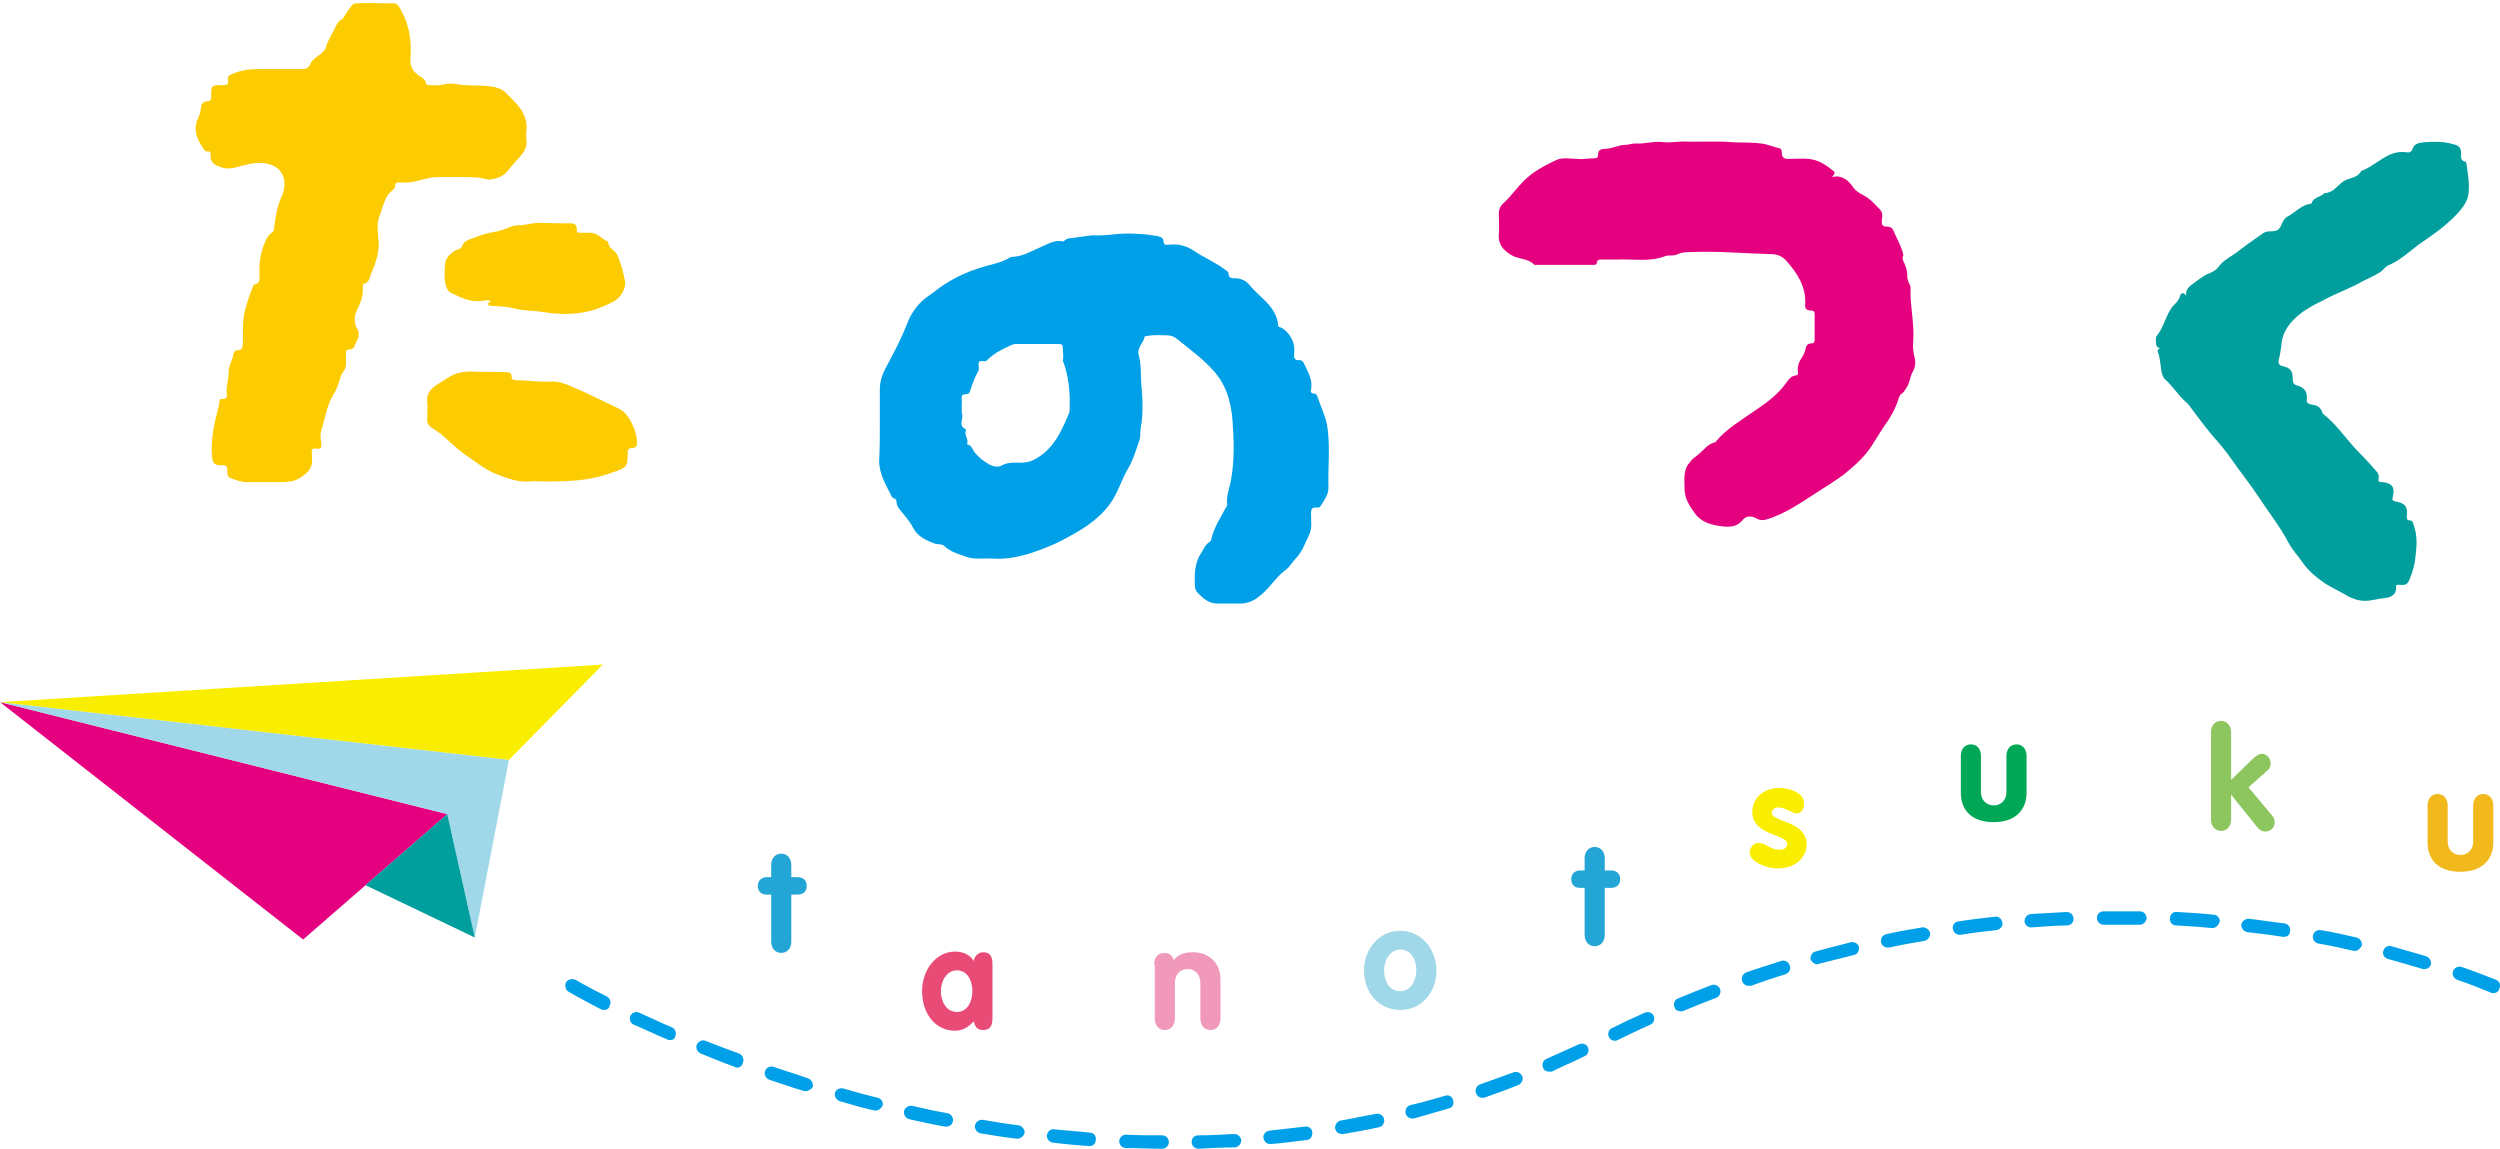
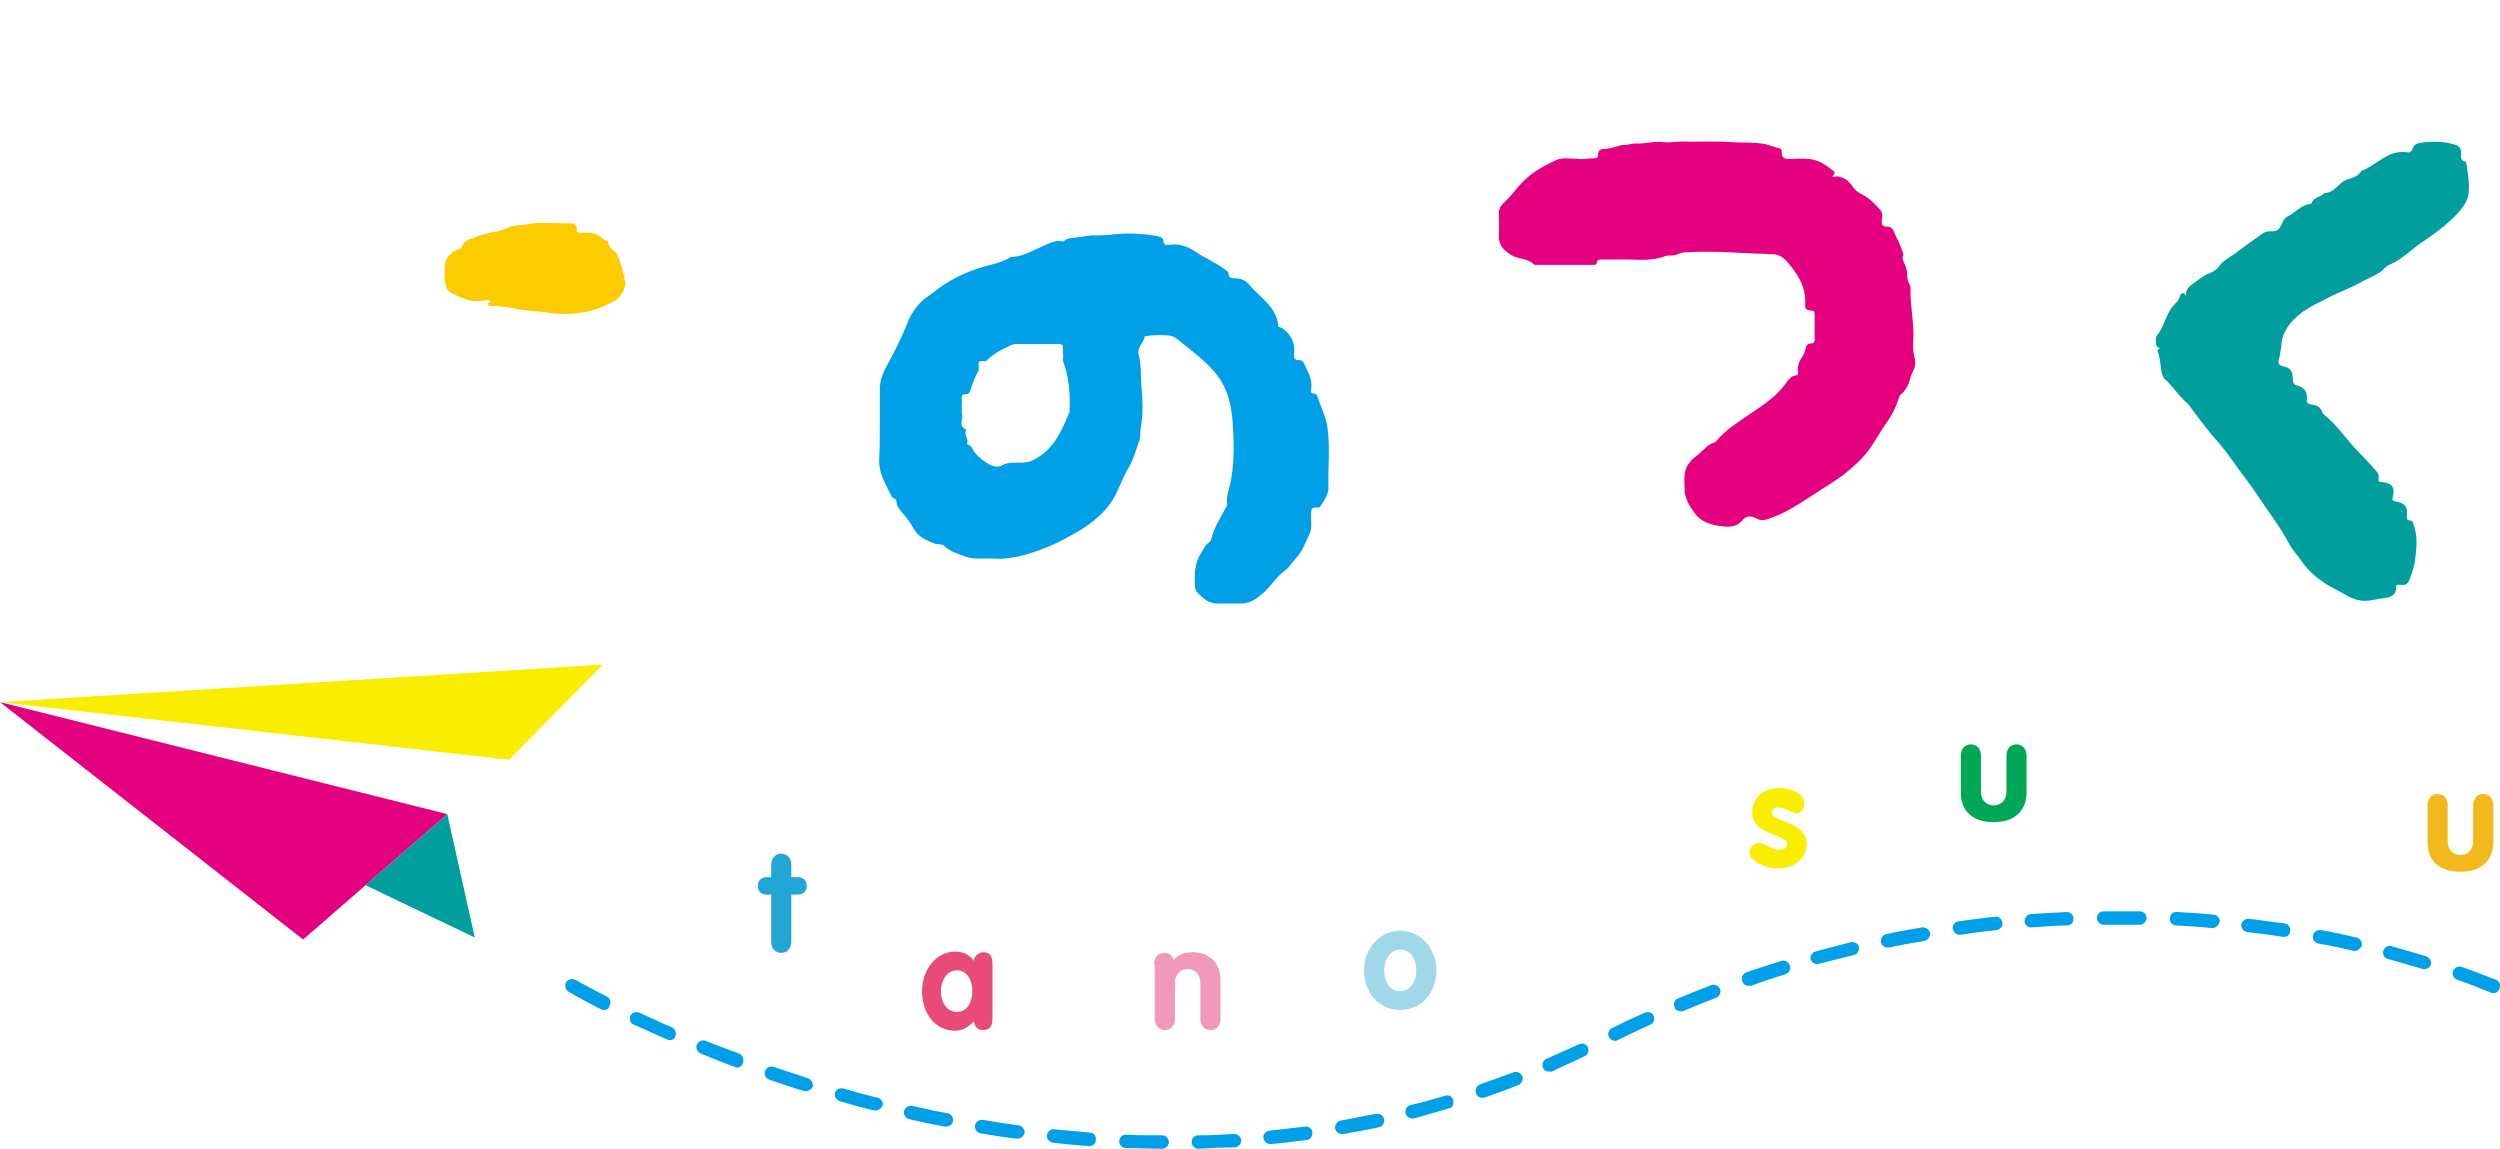
<svg xmlns="http://www.w3.org/2000/svg" version="1.1" id="レイヤー_1" x="0px" y="0px" viewBox="0 0 372.8 171.3" style="enable-background:new 0 0 372.8 171.3;" xml:space="preserve">
  <style type="text/css">
	.st0{fill:#00A0E9;}
	.st1{fill:#E4007F;}
	.st2{fill:#009E9D;}
	.st3{fill:#FCCB00;}
	.st4{fill:#A0D8EA;}
	.st5{fill:#FAEE00;}
	.st6{fill:#23A5D5;}
	.st7{fill:#E84B76;}
	.st8{fill:#F099BA;}
	.st9{fill:#00A757;}
	.st10{fill:#8DC55F;}
	.st11{fill:#F1B91B;}
</style>
  <path class="st0" d="M131.2,63.3c0-1.7,0-3.5,0-5.2c0-1.1,0.3-2.1,0.8-3.1c1.2-2.2,2.4-4.5,3.3-6.8c0.6-1.6,1.7-3.1,3.2-4.1  c0.6-0.4,1.1-0.8,1.6-1.2c2-1.4,4.1-2.4,6.5-3.1c1.3-0.4,2.7-0.6,4-1.4c0.1-0.1,0.3-0.1,0.5-0.1c1.5-0.1,2.8-0.9,4.2-1.5  c1-0.4,2-1.1,3.2-0.8c0.1,0,0.2,0,0.2-0.1c0.3-0.3,0.7-0.4,1.1-0.4c1.3-0.1,2.6-0.5,3.9-0.4c1,0,2-0.1,2.9-0.2  c1.1-0.1,2.2-0.1,3.4,0c0.9,0,1.7,0.2,2.6,0.3c0.5,0.1,0.9,0.3,0.9,0.8c0,0.4,0.3,0.6,0.6,0.5c0.1,0,0.1,0,0.2,0  c1.5-0.2,2.7,0.2,3.9,1c1.5,1,3.2,1.7,4.6,2.8c0.2,0.1,0.4,0.3,0.4,0.5c0,0.7,0.5,0.7,1,0.7c0.9,0,1.7,0.4,2.2,1.1  c0.7,0.8,1.6,1.6,2.3,2.3c1,1,1.8,2.2,1.9,3.6c0,0.2,0.1,0.3,0.3,0.3c1.1,0.4,2.1,2,2.1,3.1c0,0.3,0,0.5,0,0.8c-0.1,0.6,0,1.1,0.8,1  c0.3,0,0.5,0.2,0.6,0.4c0.6,1.3,1.4,2.5,1.1,4c-0.1,0.3,0,0.6,0.5,0.6c0.2,0,0.3,0.1,0.4,0.3c0.5,1.5,1.2,2.9,1.5,4.4  c0.5,3.1,0.1,6.3,0.2,9.4c0,1-0.7,1.9-1.2,2.7c-0.1,0.2-0.4,0.2-0.6,0.2c-0.7-0.1-0.8,0.3-0.8,0.9c0,1.1,0.2,2.2-0.3,3.2  c-0.6,1.2-1,2.5-2,3.5c-0.5,0.5-0.9,1.3-1.5,1.7c-1.5,1.1-2.4,2.8-3.9,3.9c-0.8,0.7-1.8,1.1-2.8,1.1c-1.2,0-2.4,0-3.5,0  c-1.3,0-2.1-0.8-2.9-1.6c-0.2-0.2-0.4-0.6-0.4-0.9c-0.1-1.7-0.1-3.5,0.9-5c0.4-0.6,0.6-1.3,1.3-1.7c0.1-0.1,0.2-0.2,0.2-0.3  c0.4-1.8,1.4-3.3,2.2-4.8c0.1-0.1,0.2-0.3,0.2-0.4c-0.2-1.3,0.4-2.6,0.6-3.9c0.5-2.9,0.4-5.8,0.2-8.6c-0.2-2.9-1-5.7-3.2-7.9  c-1.5-1.6-3.3-2.9-5-4.3c-0.5-0.4-1-0.6-1.6-0.6c-1,0-1.9-0.1-2.9,0.1c-0.1,0-0.3,0-0.4,0.1c-0.2,1-1.2,1.7-0.9,2.7  c0.4,1.5,0.3,3,0.4,4.5c0.2,2.1,0.3,4.3-0.1,6.5c-0.1,0.6,0,1.3-0.2,1.8c-0.5,1.4-0.9,2.9-1.7,4.2c-0.7,1.2-1.2,2.6-1.8,3.8  c-1.1,2.2-2.9,3.8-4.9,5.1c-1.3,0.8-2.7,1.6-4.2,2.3c-3,1.3-6,2.4-9.3,2.2c-1.3-0.1-2.7,0.2-4-0.3c-1.1-0.4-2.3-0.7-3.2-1.6  c-0.3-0.3-0.9-0.2-1.3-0.3c-1.4-0.5-2.7-1.1-3.4-2.5c-0.5-1-1.3-1.8-2-2.7c-0.2-0.3-0.4-0.6-0.4-1c0-0.3-0.1-0.5-0.4-0.6  c-0.1,0-0.2-0.1-0.3-0.2c-0.8-1.7-1.9-3.3-1.9-5.4C131.2,67,131.2,65.1,131.2,63.3C131.2,63.3,131.2,63.3,131.2,63.3z M158.5,52.3  c0-1,0-1-1-1c-2,0-4,0-6.1,0c-0.2,0-0.4,0.1-0.7,0.2c-1.3,0.6-2.5,1.2-3.5,2.2c-0.3,0.4-1-0.1-1.2,0.3c-0.2,0.4,0.1,0.9-0.1,1.3  c-0.5,0.9-0.9,1.9-1.2,2.9c-0.1,0.4-0.3,0.6-0.8,0.6c-0.4,0-0.5,0.2-0.5,0.5c0.1,0.9-0.1,1.8,0.1,2.6c0.1,0.7-0.6,1.6,0.5,2.1  c0,0,0.1,0.2,0,0.3c-0.2,0.7,0.5,1.2,0.2,1.9c0,0,0,0,0.1,0.1c0.6,0.1,0.7,0.7,1,1.1c0.6,0.8,1.4,1.4,2.3,1.9  c0.6,0.3,1.3,0.4,1.8,0.1c0.9-0.5,1.8-0.4,2.7-0.4c0.7,0,1.4-0.1,2-0.4c3-1.5,4.2-4.3,5.4-7.2c0-0.1,0-0.2,0-0.3  c0.1-2.5-0.1-4.9-1-7.3C158.6,53.1,158.5,52.6,158.5,52.3z" />
  <path class="st1" d="M273.2,26.4c1.6-0.4,2.6,0.7,3.2,1.6c0.6,0.8,1.4,1,2.1,1.5c0.7,0.5,1.2,1.1,1.8,1.7c0.5,0.5,0.4,1.1,0.3,1.7  c0,0.6,0.1,0.9,0.8,0.9c0.4,0,0.7,0.1,0.9,0.5c0.5,1.2,1.2,2.3,1.5,3.6c0,0.1,0.1,0.2,0,0.2c-0.2,0.5,0,0.8,0.2,1.2  c0.2,0.5,0.4,1.1,0.4,1.6c0,0.6,0.1,1.1,0.4,1.6c0.1,0.1,0.1,0.3,0.1,0.5c-0.1,2.6,0.6,5.2,0.4,7.9c-0.1,0.8,0,1.6,0.2,2.4  c0.2,0.8,0.1,1.5-0.3,2.2c-0.4,0.7-0.4,1.6-0.9,2.3c-0.2,0.3-0.4,0.7-0.7,0.9c-0.2,0.1-0.3,0.3-0.4,0.5c-0.5,1.7-1.3,3.1-2.4,4.6  c-0.6,0.9-1.1,1.8-1.7,2.7c-1.1,1.7-2.6,3-4.2,4.3c-1.1,0.8-2.2,1.5-3.3,2.2c-2.7,1.7-5.2,3.6-8.3,4.5c-0.5,0.1-0.9,0.1-1.4-0.2  c-0.7-0.4-1.5-0.4-2,0.2c-1,1.3-2.4,1.1-3.7,0.9c-1.3-0.2-2.7-0.7-3.5-1.9c-0.8-1.1-1.5-2.2-1.5-3.6c0-1.2-0.2-2.5,0.5-3.6  c0.3-0.4,0.6-0.8,1-1.1c0.5-0.3,0.9-0.8,1.4-1.2c0.4-0.4,0.8-0.8,1.5-1c0.1,0,0.3-0.1,0.3-0.2c1.6-1.9,3.7-3.1,5.7-4.5  c1.8-1.2,3.6-2.5,4.9-4.4c0.3-0.4,0.6-0.8,1.2-0.9c0.4,0,0.5-0.3,0.4-0.6c-0.1-0.8,0.2-1.5,0.6-2.1c0.2-0.3,0.4-0.7,0.5-1.1  c0.1-0.6,0.3-1,1-1c0.3,0,0.4-0.3,0.4-0.5c0-1.3,0-2.5,0-3.8c0-0.4-0.1-0.6-0.6-0.6c-0.7,0-0.9-0.4-0.8-1c0.1-2.6-1.2-4.6-2.9-6.5  c-0.6-0.6-1.3-0.9-2.1-0.9c-4.1-0.1-8.1-0.5-12.2-0.3c-0.6,0-1.2,0-1.8,0.3c-0.4,0.2-0.8,0.2-1.2,0.2c-0.2,0-0.5,0-0.7,0.1  c-2.3,0.9-4.7,0.4-7.1,0.5c-0.7,0-1.4,0-2.1,0c-0.4,0-0.9-0.1-1,0.5c0,0.3-0.3,0.3-0.6,0.3c-2.8,0-5.7,0-8.5,0c-0.1,0-0.3,0-0.3-0.1  c-0.9-0.9-2.3-0.7-3.4-1.4c-1.1-0.7-1.9-1.5-1.8-3c0.1-1,0-2.1,0-3.1c0-0.6,0.2-1.2,0.7-1.6c1.1-1,1.9-2.2,3-3.3  c1.4-1.4,3.1-2.3,4.8-3.1c1-0.5,2.2-0.2,3.3-0.2c0.8,0.1,1.6-0.1,2.5-0.1c0.4,0,0.5-0.2,0.5-0.5c0-0.7,0.4-0.9,1-0.9  c1.1,0,2-0.6,3.1-0.6c0.5,0,0.9-0.2,1.4-0.2c1.4,0.1,2.8-0.4,4.3-0.2c1,0.1,2-0.1,3-0.1c2.4,0.1,4.7-0.1,7.1,0.1  c1.5,0.1,2.9,0,4.4,0.2c1,0.1,1.8,0.5,2.7,0.7c0.4,0.1,0.4,0.4,0.4,0.7c0,0.7,0.4,0.9,1,0.9c1,0,2-0.1,3,0c1.4,0.1,2.6,0.9,3.7,1.8  C273.7,25.8,273.6,25.9,273.2,26.4z" />
  <path class="st2" d="M322.1,51.9c-0.5-0.1-0.6-0.4-0.6-0.8c0-0.3-0.1-0.7,0.1-1c1-1.2,1.3-2.8,2.1-4c0.4-0.7,1.2-1.1,1.4-2  c0.1-0.4,0.5-0.6,0.9,0c-0.1-0.8,0.3-1.3,0.9-1.7c0.7-0.5,1.4-1.1,2.2-1.5c0.7-0.3,1.3-0.5,1.8-1.2c0.6-0.8,1.5-1.3,2.4-1.9  c1.3-1,2.7-2,4-2.9c0.4-0.3,0.7-0.4,1.2-0.4c1.1,0,1.4-0.2,1.8-1.2c0.2-0.4,0.4-0.8,0.8-1c1.2-0.6,2-1.7,3.4-1.9  c0.1,0,0.2,0,0.2-0.1c0.3-0.9,1.3-0.9,1.8-1.4c0-0.1,0.1-0.1,0.2-0.1c1.4-0.1,2-1.4,3-1.9c0.8-0.4,1.9-0.4,2.4-1.4  c1.6-0.6,2.8-1.8,4.4-2.5c0.8-0.3,1.5-0.4,2.3-0.3c0.5,0.1,0.8,0,1-0.6c0.3-0.8,1.1-0.8,1.9-0.9c1.4-0.1,2.8-0.1,4.1,0.3  c0.9,0.2,1.2,0.5,1.2,1.4c0,0.5-0.1,1.1,0.6,1.2c0.1,0,0.2,0.2,0.2,0.3c0.2,1.5,0.5,3,0.3,4.5c-0.1,0.9-0.6,1.7-1.1,2.3  c-0.7,0.9-1.5,1.6-2.4,2.4c-1.3,1.1-2.7,2-4.1,3c-1.3,1-2.6,2.2-4.2,2.9c-0.6,0.2-0.9,0.8-1.4,1.1c-0.8,0.5-1.7,0.9-2.5,1.3  c-1.9,1.1-4,1.8-6,2.9c-1.2,0.6-2.4,1.2-3.4,2c-1.5,1.2-2.7,2.7-2.8,4.7c-0.1,0.7-0.2,1.5-0.4,2.2c-0.1,0.5,0.1,0.8,0.6,0.9  c1.2,0.3,1.5,0.7,1.5,2c0,0.5,0.2,0.8,0.7,0.9c1,0.3,1.5,0.9,1.4,2c-0.1,0.5,0.1,0.7,0.6,0.8c0.8,0.1,1.4,0.3,1.7,1.2  c0,0.1,0.1,0.1,0.1,0.2c2.3,1.8,3.7,4.2,5.8,6.2c0.7,0.7,1.4,1.5,2.1,2.3c0.3,0.3,0.5,0.7,0.4,1.2c-0.1,0.4,0.1,0.5,0.5,0.5  c1.5,0.1,2,0.8,1.6,2.2c-0.1,0.5,0,0.6,0.5,0.7c1.3,0.2,1.8,0.8,1.6,2.1c0,0.4,0,0.7,0.4,0.7c0.4,0,0.5,0.2,0.6,0.6  c0.6,1.6,0.5,3.2,0.3,4.8c-0.1,1.1-0.4,2.2-0.8,3.2c-0.4,1-0.6,1.1-1.7,1c-0.3,0-0.4,0-0.4,0.3c0.1,1.3-0.9,1.6-1.8,1.7  c-1,0.1-1.9,0.4-2.8,0.4c-1,0-1.8-0.3-2.6-0.7c-1.1-0.7-2.3-1.2-3.4-1.9c-1.3-0.9-2.5-1.9-3.4-3.2c-0.6-0.9-1.4-1.7-2-2.8  c-1.3-2.5-3-4.6-4.5-6.9c-1.3-2-2.8-3.8-4.1-5.7c-0.7-1-1.5-2-2.4-3c-1.3-1.5-2.4-3-3.6-4.6c-0.2-0.3-0.5-0.7-0.8-0.9  c-1.1-1-1.9-2.3-3-3.3c-0.4-0.3-0.5-0.9-0.6-1.3c-0.1-0.8-0.2-1.7-0.4-2.5C321.6,52.2,321.8,52.1,322.1,51.9z" />
  <g>
-     <path class="st3" d="M68.8,26.4c-1.1,0-2.3,0-3.4,0c-0.9,0-1.7,0.2-2.5,0.4c-1,0.3-2.1,0.5-3.2,0.4c-0.4,0-0.8,0-0.8,0.6   c0,0.2-0.1,0.4-0.3,0.5c-1.3,1-1.5,2.6-2,3.9c-0.4,0.9-0.3,2.1-0.2,3.1c0.3,2-0.3,3.8-1.1,5.6c-0.2,0.5-0.2,1.2-1,1.4   c-0.2,0-0.2,0.4-0.2,0.6c0.1,1.1-0.3,2.2-0.8,3.2c-0.5,1-0.6,2,0,3c0.3,0.4,0.2,0.8,0.1,1.3c-0.2,0.4-0.3,0.7-0.5,1.1   c-0.1,0.4-0.4,0.6-0.7,0.6c-0.6,0-0.7,0.3-0.6,0.8c0,0.4,0,0.8,0,1.2c0,0.5-0.1,0.9-0.4,1.3c-0.6,0.8-0.6,1.9-1.1,2.7   c-0.1,0.2-0.2,0.5-0.3,0.6c-1.1,1.7-1.3,3.7-1.9,5.5c-0.2,0.6-0.1,1.2,0,1.8c0.1,0.7,0,1-0.7,0.9c-0.6-0.1-0.8,0.1-0.7,0.7   c0,0.2,0,0.3,0,0.5c0.3,1.7-0.8,2.6-2,3.3c-0.7,0.4-1.7,0.5-2.6,0.5c-1.7,0-3.3,0-5,0c-0.9,0-1.7-0.3-2.5-0.6   c-0.5-0.2-0.5-0.6-0.5-1.1c0-0.6-0.1-0.9-0.8-0.8c-1.2,0-1.4-0.3-1.5-1.5c-0.2-2.5,0.4-4.9,1-7.3c0.1-0.2,0.1-0.4,0.1-0.6   c0-0.3,0.1-0.6,0.5-0.5c0.6,0,0.7-0.3,0.6-0.8c-0.1-1.1,0.3-2.2,0.3-3.3c0-0.9,0.6-1.7,0.7-2.6c0.1-0.3,0.3-0.6,0.7-0.6   c0.6,0,0.7-0.4,0.7-1c0.1-1.6-0.1-3.2,0.3-4.8c0.3-1.2,0.7-2.4,1.2-3.6c0.1-0.2,0.1-0.4,0.3-0.4c0.7-0.1,0.7-0.6,0.7-1.1   c-0.1-1.9,0.1-3.7,0.9-5.4c0.2-0.4,0.4-0.8,0.8-1.1c0.4-0.2,0.5-0.6,0.5-1c0.2-1.5,0.4-3,1.1-4.5c1-2.2,0.3-4.8-2.9-5   c-1.3-0.1-2.5,0.3-3.7,0.6c-1,0.3-1.9,0.3-2.8-0.1c-0.8-0.3-1.3-0.8-1.2-1.7c0-0.3,0-0.6-0.4-0.5c-0.2,0-0.4-0.1-0.5-0.2   c-1-1.4-1.8-2.9-1-4.7c0.3-0.5,0.4-1.2,0.5-1.8c0.1-0.5,0.4-0.8,0.9-0.8c0.5,0,0.6-0.3,0.6-0.7c-0.1-1.9,0.3-1.7,1.8-1.7   c0.6,0,0.8-0.2,0.7-0.7c-0.1-0.6,0.2-0.8,0.7-1c1.2-0.5,2.4-0.7,3.7-0.7c2.1,0,4.2,0,6.3,0c0.6,0,1.2,0.1,1.6-0.8   c0.3-0.7,1.1-1.1,1.7-1.6c0.2-0.2,0.4-0.4,0.5-0.6c0.4-1.4,1.2-2.5,1.8-3.8c0.2-0.5,0.8-0.5,1-1c0.3-0.6,0.7-1,1.1-1.6   c0.1-0.2,0.4-0.4,0.6-0.4c1.9-0.1,3.8,0,5.7,0c0.7,0,0.9,0.7,1.2,1.2c1.2,2.2,1.5,4.6,1.3,7.1c-0.1,1.3,0.6,2.1,1.6,2.7   c0.3,0.2,0.6,0.4,0.7,0.8c0,0.3,0.2,0.4,0.5,0.4c0.7,0,1.4,0.1,2.1-0.1c0.6-0.1,1.1-0.2,1.7-0.1c1.5,0.3,3.1,0.2,4.6,0.3   c1.2,0.1,2.4,0.3,3.2,1.2c0.6,0.6,1.2,1.2,1.7,1.8c0.8,1,1.4,2.3,1.2,3.7c-0.1,0.4,0,0.8,0,1.3c0.1,1-0.2,1.7-0.9,2.5   c-0.7,0.7-1.3,1.5-2,2.3c-0.8,0.9-1.8,1.1-2.8,1.2C71.6,26.4,70.2,26.4,68.8,26.4z" />
-     <path class="st3" d="M81.4,71.8c-0.9,0-1.7-0.1-2.6,0c-1.7,0.1-3.2-0.5-4.8-1.1c-1.7-0.7-3-1.8-4.5-2.8c-1.8-1.2-3.2-3-5.1-4.1   c-0.5-0.3-0.7-0.7-0.7-1.3c0-0.9,0.1-1.7,0-2.6c-0.1-1.2,0.5-1.9,1.4-2.5c0.6-0.4,1.3-0.8,1.9-1.2c1-0.6,2-0.8,3.2-0.8   c1.8,0.1,3.5,0,5.3,0.1c0.5,0,0.8,0.1,0.8,0.7c0,0.4,0.3,0.5,0.6,0.5c1.7,0,3.4,0.3,5.1,0.2c1.3-0.1,2.5,0.4,3.6,0.9   c2.2,0.9,4.4,2.1,6.6,3.1c1.3,0.6,1.9,1.9,2.4,3.1c0.2,0.6,0.4,1.3,0.4,2c0,0.5-0.2,0.8-0.7,0.8c-0.5,0-0.7,0.2-0.7,0.7   c0,2.1-0.1,2.2-2.1,2.9C88.5,71.5,86.1,71.8,81.4,71.8z" />
    <path class="st3" d="M73.2,44.9c-0.4-0.2-0.7-0.1-1-0.1c-1.7,0.4-3.2-0.3-4.7-1c-0.7-0.3-1-0.9-1.1-1.6c-0.2-1-0.1-2,0-3   c0-0.7,1.2-1.9,1.9-2c0.3-0.1,0.5-0.2,0.6-0.5c0.3-0.8,1.1-1,1.7-1.2c0.9-0.4,1.9-0.7,3-0.9c0.8-0.1,1.6-0.4,2.3-0.7   c0.5-0.2,0.9-0.3,1.4-0.3c0.5,0,1.1-0.1,1.6-0.2c1.4-0.3,2.9-0.1,4.4-0.1c0.6,0,1.2,0,1.8,0c0.6,0,1,0.3,0.9,1   c0,0.4,0.2,0.4,0.5,0.4c0.4,0,0.9,0,1.3,0c0.7,0,1.2,0.2,1.7,0.6c0.2,0.2,0.5,0.3,0.7,0.5c0.2,0.1,0.5,0.2,0.5,0.3   c0,1,1.1,1.2,1.4,2c0.3,0.8,0.6,1.6,0.8,2.4c0.1,0.5,0.2,1,0.3,1.4c0.2,0.9-0.5,2.4-1.6,3c-1.3,0.7-2.7,1.3-4.2,1.6   c-2,0.4-4,0.4-5.9,0.1c-1.6-0.3-3.2-0.2-4.8-0.6c-1.1-0.3-2.3-0.3-3.4-0.4c-0.2,0-0.5,0-0.5-0.2C72.7,45.1,73,45.2,73.2,44.9z" />
  </g>
  <g>
    <polygon class="st1" points="66.7,121.4 45.2,140.1 0,104.7  " />
-     <polygon class="st4" points="75.9,113.3 70.8,139.8 66.7,121.4 0,104.7  " />
    <polygon class="st5" points="89.9,99.1 75.9,113.3 0,104.7  " />
    <polygon class="st2" points="70.8,139.8 54.5,132 66.7,121.4  " />
  </g>
  <path class="st6" d="M115,133.4h-0.7c-0.8,0-1.3-0.5-1.3-1.3c0-0.8,0.6-1.3,1.3-1.3h0.7v-1.8c0-1,0.6-1.7,1.5-1.7  c0.9,0,1.5,0.7,1.5,1.7v1.8h0.9c0.8,0,1.4,0.4,1.4,1.3c0,1-0.7,1.3-1.4,1.3h-0.9v7c0,1-0.6,1.7-1.5,1.7c-0.9,0-1.5-0.7-1.5-1.7  V133.4z" />
  <path class="st7" d="M148,151.6c0,0.8,0,2-1.4,2c-0.9,0-1.2-0.5-1.4-1.3c-0.8,0.9-1.7,1.4-2.8,1.4c-2.8,0-4.9-2.4-4.9-5.9  c0-3.3,2.2-5.9,4.9-5.9c1.1,0,2.2,0.4,2.8,1.4c0.1-0.7,0.7-1.3,1.4-1.3c1.4,0,1.4,1.2,1.4,2V151.6z M142.7,150.9  c1.6,0,2.3-1.6,2.3-3.1c0-1.5-0.7-3.1-2.3-3.1c-1.6,0-2.4,1.7-2.4,3.1C140.3,149.3,141.1,150.9,142.7,150.9z" />
  <path class="st8" d="M172.1,143.8c0-1,0.6-1.7,1.5-1.7c0.8,0,1.3,0.4,1.4,1.1c0.6-0.8,1.5-1.2,2.9-1.2c2.3,0,4.1,1.5,4.1,4.1v5.8  c0,1-0.6,1.7-1.5,1.7c-0.9,0-1.5-0.7-1.5-1.7v-5.3c0-1.4-0.9-2.1-1.9-2.1c-1.2,0-1.9,0.9-1.9,2.1v5.3c0,1-0.6,1.7-1.5,1.7  c-0.9,0-1.5-0.7-1.5-1.7V143.8z" />
  <path class="st4" d="M214.2,144.7c0,3.2-2.1,5.9-5.4,5.9s-5.4-2.7-5.4-5.9c0-3.1,2.2-5.9,5.4-5.9S214.2,141.6,214.2,144.7z   M206.4,144.7c0,1.5,0.7,3.1,2.4,3.1c1.6,0,2.4-1.6,2.4-3.1c0-1.5-0.7-3.1-2.4-3.1C207.2,141.6,206.4,143.3,206.4,144.7z" />
-   <path class="st6" d="M236.3,132.4h-0.7c-0.8,0-1.3-0.5-1.3-1.3c0-0.8,0.6-1.3,1.3-1.3h0.7v-1.8c0-1,0.6-1.7,1.5-1.7  c0.9,0,1.5,0.7,1.5,1.7v1.8h0.9c0.8,0,1.4,0.4,1.4,1.3c0,1-0.7,1.3-1.4,1.3h-0.9v7c0,1-0.6,1.7-1.5,1.7c-0.9,0-1.5-0.7-1.5-1.7  V132.4z" />
  <path class="st5" d="M267.9,121.3c-0.6,0-1.7-0.9-2.7-0.9c-0.5,0-1,0.3-1,0.8c0,1.4,5.2,1.2,5.2,4.7c0,2-1.7,3.6-4.3,3.6  c-1.7,0-4.2-1-4.2-2.4c0-0.5,0.5-1.4,1.3-1.4c1.2,0,1.7,1,3.1,1c0.9,0,1.2-0.3,1.2-0.9c0-1.4-5.2-1.2-5.2-4.7c0-2.1,1.7-3.6,4-3.6  c1.5,0,3.7,0.7,3.7,2.2C269.1,120.6,268.6,121.3,267.9,121.3z" />
  <path class="st9" d="M292.4,112.7c0-1,0.6-1.7,1.5-1.7c0.9,0,1.5,0.7,1.5,1.7v5.4c0,1.3,0.9,2,1.9,2s1.9-0.7,1.9-2v-5.4  c0-1,0.6-1.7,1.5-1.7c0.9,0,1.5,0.7,1.5,1.7v5.5c0,2.7-1.8,4.4-4.9,4.4c-3.2,0-4.9-1.7-4.9-4.4V112.7z" />
-   <path class="st10" d="M329.7,109.2c0-1,0.6-1.7,1.5-1.7c0.9,0,1.5,0.7,1.5,1.7v7.1l3.3-3.2c0.5-0.5,1-0.7,1.3-0.7  c0.7,0,1.3,0.7,1.3,1.4c0,0.4-0.1,0.8-0.6,1.2l-2.7,2.4l3.5,4.2c0.3,0.3,0.4,0.7,0.4,1c0,0.8-0.6,1.4-1.4,1.4c-0.5,0-1-0.3-1.4-0.9  l-3.7-4.6h0v3.7c0,1-0.6,1.7-1.5,1.7c-0.9,0-1.5-0.7-1.5-1.7V109.2z" />
  <path class="st11" d="M362,120.1c0-1,0.6-1.7,1.5-1.7c0.9,0,1.5,0.7,1.5,1.7v5.4c0,1.3,0.9,2,1.9,2s1.9-0.7,1.9-2v-5.4  c0-1,0.6-1.7,1.5-1.7c0.9,0,1.5,0.7,1.5,1.7v5.5c0,2.7-1.8,4.4-4.9,4.4c-3.2,0-4.9-1.7-4.9-4.4V120.1z" />
  <path class="st0" d="M173.3,171.3C173.3,171.3,173.3,171.3,173.3,171.3c-1.8,0-3.6-0.1-5.4-0.1c-0.6,0-1-0.5-1-1c0-0.6,0.5-1,1-1  c1.8,0.1,3.6,0.1,5.4,0.1c0.6,0,1,0.5,1,1C174.3,170.9,173.8,171.3,173.3,171.3z M178.7,171.3c-0.5,0-1-0.4-1-1c0-0.6,0.4-1,1-1  c1.8,0,3.6-0.1,5.3-0.2c0.6,0,1,0.4,1.1,0.9c0,0.6-0.4,1-0.9,1.1C182.3,171.1,180.5,171.2,178.7,171.3  C178.7,171.3,178.7,171.3,178.7,171.3z M162.5,170.9C162.5,170.9,162.4,170.9,162.5,170.9c-1.9-0.1-3.7-0.3-5.5-0.5  c-0.5-0.1-0.9-0.5-0.9-1.1c0.1-0.5,0.5-1,1.1-0.9c1.8,0.2,3.6,0.3,5.3,0.5c0.6,0,1,0.5,0.9,1.1C163.4,170.5,163,170.9,162.5,170.9z   M189.4,170.6c-0.5,0-0.9-0.4-1-0.9c-0.1-0.5,0.3-1,0.9-1.1c1.8-0.2,3.6-0.4,5.3-0.6c0.5-0.1,1.1,0.3,1.1,0.9s-0.3,1.1-0.9,1.1  c-1.8,0.2-3.6,0.5-5.4,0.6C189.5,170.6,189.4,170.6,189.4,170.6z M151.7,169.8c0,0-0.1,0-0.1,0c-1.8-0.2-3.6-0.5-5.4-0.8  c-0.5-0.1-0.9-0.6-0.8-1.2c0.1-0.5,0.6-0.9,1.2-0.8c1.8,0.3,3.5,0.6,5.3,0.8c0.5,0.1,0.9,0.6,0.9,1.1  C152.7,169.4,152.2,169.8,151.7,169.8z M200.1,169.1c-0.5,0-0.9-0.3-1-0.8c-0.1-0.5,0.3-1.1,0.8-1.2c1.8-0.3,3.5-0.7,5.3-1  c0.5-0.1,1.1,0.2,1.2,0.8c0.1,0.5-0.2,1.1-0.8,1.2c-1.8,0.4-3.5,0.7-5.3,1C200.2,169.1,200.2,169.1,200.1,169.1z M141.1,168  c-0.1,0-0.1,0-0.2,0c-1.7-0.3-3.5-0.7-5.3-1.1c-0.5-0.1-0.9-0.7-0.8-1.2c0.1-0.5,0.7-0.9,1.2-0.8c1.8,0.4,3.5,0.8,5.3,1.1  c0.5,0.1,0.9,0.6,0.8,1.2C142,167.7,141.6,168,141.1,168z M210.6,166.8c-0.4,0-0.9-0.3-1-0.8c-0.1-0.5,0.2-1.1,0.7-1.2  c1.7-0.4,3.5-0.9,5.2-1.4c0.5-0.2,1.1,0.1,1.2,0.7s-0.1,1.1-0.7,1.2c-1.7,0.5-3.5,1-5.2,1.5C210.8,166.8,210.7,166.8,210.6,166.8z   M130.6,165.6c-0.1,0-0.2,0-0.2,0c-1.8-0.4-3.5-0.9-5.2-1.4c-0.5-0.2-0.8-0.7-0.7-1.2c0.1-0.5,0.7-0.8,1.2-0.7  c1.7,0.5,3.5,1,5.2,1.4c0.5,0.1,0.9,0.7,0.7,1.2C131.4,165.3,131,165.6,130.6,165.6z M221,163.7c-0.4,0-0.8-0.3-0.9-0.7  c-0.2-0.5,0.1-1.1,0.6-1.3c1.7-0.6,3.4-1.2,5-1.8c0.5-0.2,1.1,0.1,1.3,0.6c0.2,0.5-0.1,1.1-0.6,1.3c-1.7,0.7-3.4,1.3-5.1,1.9  C221.2,163.7,221.1,163.7,221,163.7z M120.2,162.7c-0.1,0-0.2,0-0.3,0c-1.7-0.5-3.4-1.1-5.2-1.7c-0.5-0.2-0.8-0.7-0.6-1.3  c0.2-0.5,0.7-0.8,1.3-0.6c1.7,0.6,3.4,1.1,5.1,1.7c0.5,0.2,0.8,0.7,0.7,1.3C121,162.4,120.6,162.7,120.2,162.7z M231,159.8  c-0.4,0-0.8-0.2-0.9-0.6c-0.2-0.5,0-1.1,0.5-1.3c1.6-0.7,3.3-1.5,4.9-2.2c0.5-0.2,1.1,0,1.3,0.5c0.2,0.5,0,1.1-0.5,1.3  c-1.6,0.8-3.3,1.5-4.9,2.3C231.3,159.8,231.2,159.8,231,159.8z M109.9,159.2c-0.1,0-0.2,0-0.3-0.1c-1.7-0.6-3.4-1.3-5.1-2  c-0.5-0.2-0.8-0.8-0.6-1.3c0.2-0.5,0.8-0.8,1.3-0.6c1.7,0.7,3.4,1.3,5,1.9c0.5,0.2,0.8,0.8,0.6,1.3  C110.7,158.9,110.4,159.2,109.9,159.2z M240.8,155.2c-0.4,0-0.7-0.2-0.9-0.6c-0.2-0.5,0-1.1,0.5-1.3c1.6-0.8,3.3-1.6,4.9-2.3  c0.5-0.2,1.1,0,1.3,0.5c0.2,0.5,0,1.1-0.5,1.3c-1.6,0.7-3.2,1.5-4.9,2.3C241.1,155.2,240.9,155.2,240.8,155.2z M99.9,155.1  c-0.1,0-0.3,0-0.4-0.1c-1.7-0.7-3.3-1.5-5-2.2c-0.5-0.2-0.7-0.8-0.5-1.3c0.2-0.5,0.8-0.7,1.3-0.5c1.6,0.7,3.2,1.5,4.9,2.2  c0.5,0.2,0.7,0.8,0.5,1.3C100.7,154.9,100.3,155.1,99.9,155.1z M250.6,150.8c-0.4,0-0.8-0.2-0.9-0.6c-0.2-0.5,0-1.1,0.5-1.3  c1.7-0.7,3.4-1.4,5-2c0.5-0.2,1.1,0.1,1.3,0.6c0.2,0.5-0.1,1.1-0.6,1.3c-1.6,0.6-3.3,1.3-5,2C250.9,150.8,250.8,150.8,250.6,150.8z   M90.1,150.6c-0.2,0-0.3,0-0.5-0.1c-3.1-1.6-4.8-2.6-4.8-2.6c-0.5-0.3-0.6-0.9-0.4-1.4c0.3-0.5,0.9-0.6,1.4-0.4c0,0,1.7,1,4.7,2.5  c0.5,0.3,0.7,0.9,0.4,1.3C90.9,150.4,90.5,150.6,90.1,150.6z M371.8,148.1c-0.1,0-0.3,0-0.4-0.1c-1.5-0.6-3.2-1.3-5-1.9  c-0.5-0.2-0.8-0.8-0.6-1.3c0.2-0.5,0.8-0.8,1.3-0.6c1.8,0.6,3.5,1.3,5.1,1.9c0.5,0.2,0.8,0.8,0.5,1.3  C372.6,147.9,372.2,148.1,371.8,148.1z M260.7,147c-0.4,0-0.8-0.3-0.9-0.7c-0.2-0.5,0.1-1.1,0.6-1.3c1.7-0.6,3.4-1.1,5.2-1.7  c0.5-0.2,1.1,0.1,1.3,0.7c0.2,0.5-0.1,1.1-0.7,1.3c-1.7,0.5-3.4,1.1-5.1,1.7C261,147,260.8,147,260.7,147z M361.6,144.5  c-0.1,0-0.2,0-0.3,0c-1.7-0.5-3.4-1-5.2-1.5c-0.5-0.1-0.9-0.7-0.7-1.2c0.1-0.5,0.7-0.9,1.2-0.7c1.8,0.5,3.5,1,5.2,1.5  c0.5,0.2,0.8,0.7,0.7,1.2C362.4,144.2,362,144.5,361.6,144.5z M271,143.8c-0.4,0-0.8-0.3-1-0.7c-0.1-0.5,0.2-1.1,0.7-1.2  c1.7-0.5,3.5-0.9,5.3-1.4c0.5-0.1,1.1,0.2,1.2,0.7c0.1,0.5-0.2,1.1-0.7,1.2c-1.7,0.4-3.5,0.9-5.2,1.3  C271.2,143.8,271.1,143.8,271,143.8z M351.2,141.8c-0.1,0-0.1,0-0.2,0c-1.7-0.4-3.5-0.8-5.3-1.1c-0.5-0.1-0.9-0.6-0.8-1.2  c0.1-0.5,0.6-0.9,1.2-0.8c1.8,0.3,3.6,0.7,5.3,1.1c0.5,0.1,0.9,0.7,0.8,1.2C352,141.4,351.6,141.8,351.2,141.8z M281.5,141.3  c-0.5,0-0.9-0.3-1-0.8c-0.1-0.5,0.2-1.1,0.8-1.2c1.7-0.4,3.5-0.7,5.3-1c0.5-0.1,1.1,0.3,1.2,0.8c0.1,0.5-0.3,1.1-0.8,1.2  c-1.8,0.3-3.5,0.6-5.3,1C281.7,141.3,281.6,141.3,281.5,141.3z M340.6,139.7c-0.1,0-0.1,0-0.2,0c-1.8-0.3-3.6-0.5-5.3-0.7  c-0.5-0.1-0.9-0.6-0.9-1.1c0.1-0.5,0.6-0.9,1.1-0.9c1.8,0.2,3.6,0.5,5.4,0.7c0.5,0.1,0.9,0.6,0.8,1.1  C341.5,139.4,341.1,139.7,340.6,139.7z M292.2,139.4c-0.5,0-0.9-0.4-1-0.9c-0.1-0.5,0.3-1.1,0.9-1.1c1.8-0.3,3.6-0.5,5.4-0.7  c0.5-0.1,1,0.3,1.1,0.9c0.1,0.5-0.3,1-0.9,1.1c-1.8,0.2-3.6,0.4-5.3,0.7C292.3,139.4,292.2,139.4,292.2,139.4z M329.9,138.4  C329.8,138.4,329.8,138.4,329.9,138.4c-1.9-0.2-3.7-0.3-5.4-0.4c-0.6,0-1-0.5-0.9-1.1c0-0.6,0.5-1,1.1-0.9c1.8,0.1,3.6,0.2,5.4,0.4  c0.5,0,1,0.5,0.9,1.1C330.8,138,330.4,138.4,329.9,138.4z M302.9,138.3c-0.5,0-1-0.4-1-0.9c0-0.6,0.4-1,0.9-1.1  c1.8-0.1,3.6-0.2,5.4-0.3c0.5,0,1,0.4,1,1s-0.4,1-1,1C306.5,138,304.7,138.2,302.9,138.3C303,138.3,302.9,138.3,302.9,138.3z   M319.1,137.9C319.1,137.9,319.1,137.9,319.1,137.9c-1.8,0-3.6,0-5.4,0c0,0,0,0,0,0c-0.5,0-1-0.4-1-1c0-0.6,0.4-1,1-1  c1.8,0,3.7,0,5.4,0c0.6,0,1,0.5,1,1C320.1,137.4,319.6,137.9,319.1,137.9z" />
</svg>